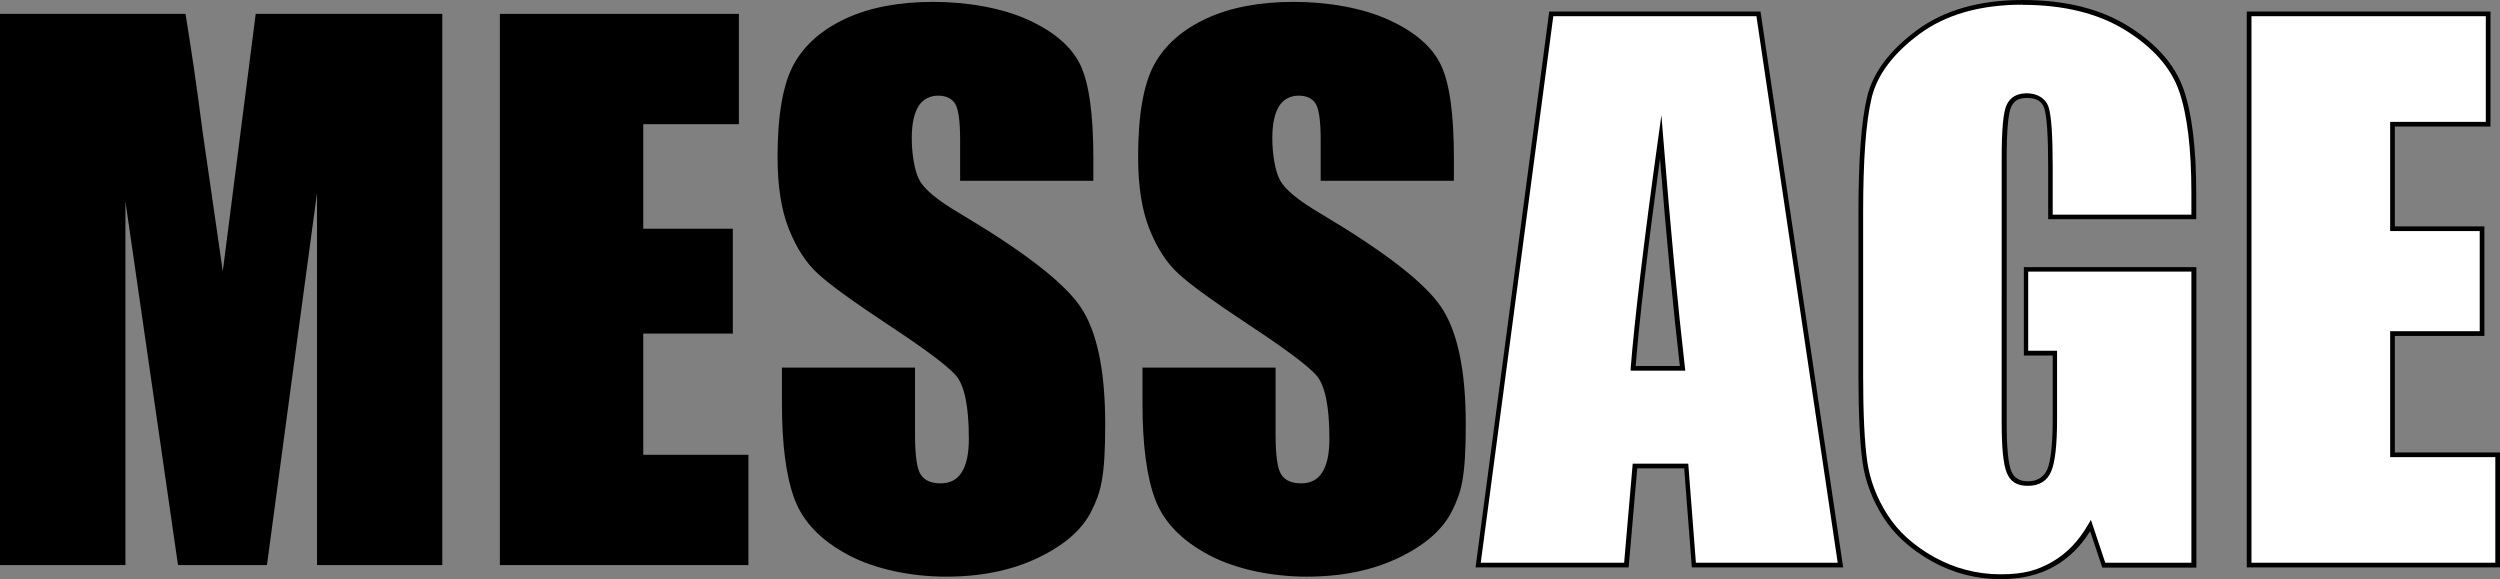
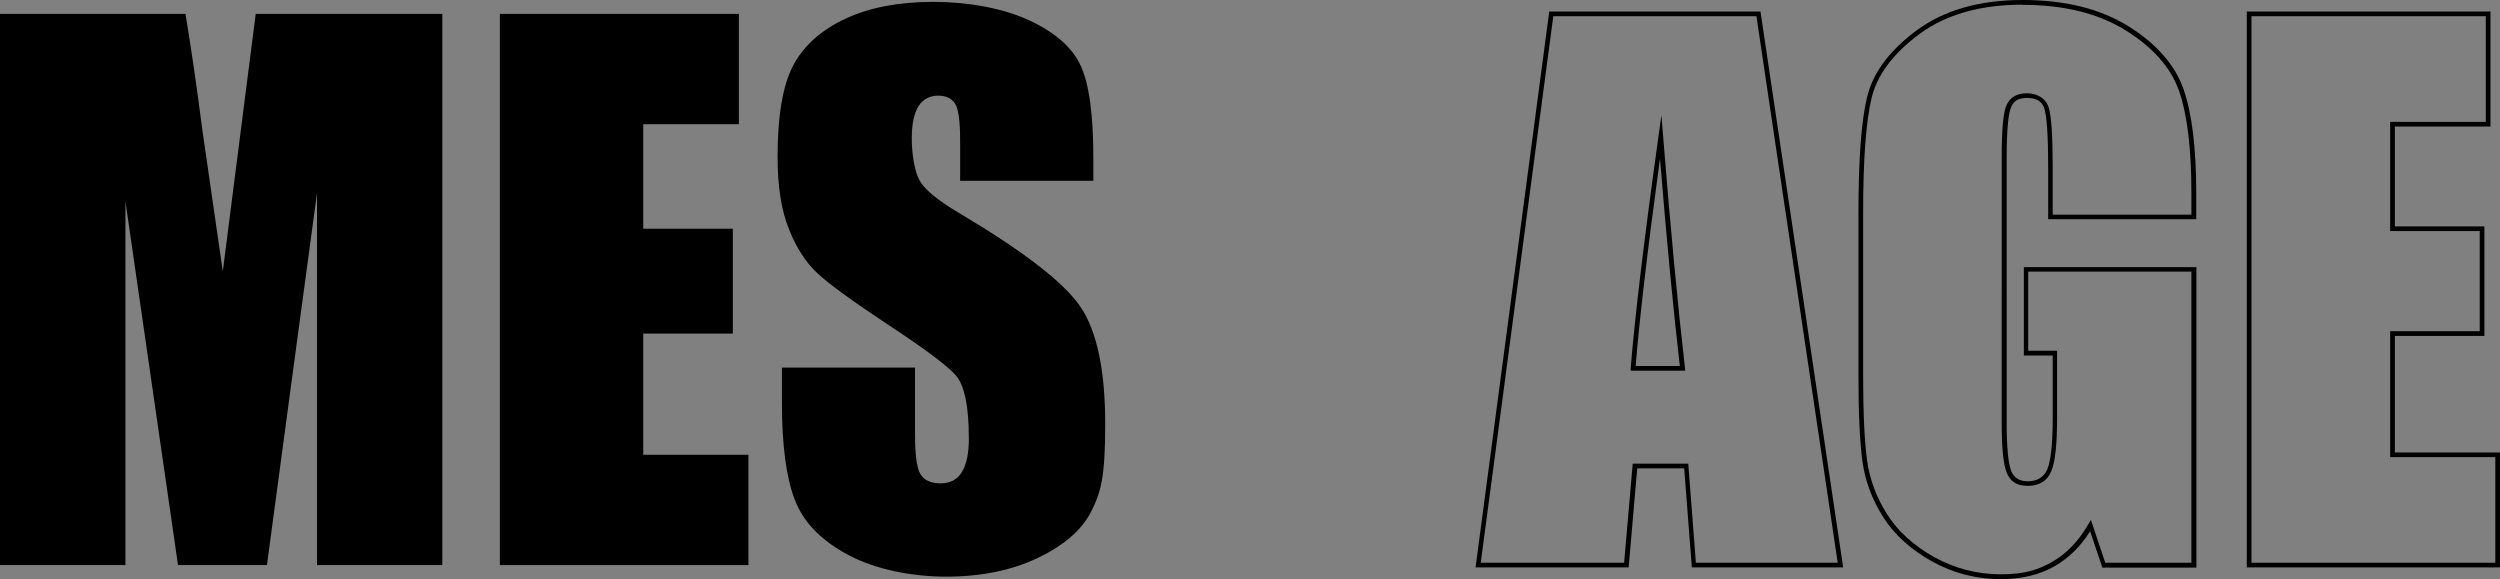
<svg xmlns="http://www.w3.org/2000/svg" id="_レイヤー_2" viewBox="0 0 1602.4 371.2">
  <rect x="0" y="0" width="1602.4" height="371.2" fill="#808080" stroke="none" />
  <defs>
    <style>.cls-1{fill:#fff;}</style>
  </defs>
  <g id="careers">
    <path d="M283.5,8.9v353.3h-80.3V123.7c-.1,0-32.1,238.5-32.1,238.5h-57l-33.7-233.1v233.1H0V8.9h118.9c3.5,21.2,7.2,46.3,10.9,75.1l13,89.9L163.9,8.9h119.5Z" />
    <path d="M320.4,8.9h153.2v70.7h-61.3v67h57.4v67.2h-57.4v77.7h67.4v70.7h-159.3V8.9Z" />
    <path d="M700.7,115.9h-85.3v-26.2c0-12.2-1.1-20-3.3-23.4-2.2-3.3-5.8-5-10.9-5s-9.7,2.3-12.5,6.8c-2.8,4.5-4.3,11.4-4.3,20.5s1.6,20.7,4.8,26.6c3,6,11.7,13.2,26,21.6,40.9,24.3,66.7,44.2,77.3,59.8,10.6,15.6,15.9,40.7,15.9,75.3s-2.9,43.7-8.8,55.6c-5.9,11.9-17.3,21.9-34.2,30-16.9,8.1-36.5,12.1-58.9,12.1s-45.6-4.7-63-14c-17.4-9.3-28.8-21.2-34.2-35.6-5.4-14.4-8.1-34.8-8.1-61.3v-23.1h85.3v43c0,13.2,1.2,21.8,3.6,25.5,2.4,3.8,6.7,5.7,12.8,5.7s10.7-2.4,13.6-7.2c3-4.8,4.5-11.9,4.5-21.4,0-20.8-2.8-34.4-8.5-40.8-5.8-6.4-20.2-17.1-43-32.1-22.8-15.1-38-26.1-45.4-33-7.4-6.8-13.6-16.3-18.4-28.4-4.9-12.1-7.3-27.5-7.3-46.3,0-27.1,3.5-46.8,10.4-59.4,6.9-12.5,18.1-22.3,33.5-29.4,15.4-7.1,34-10.6,55.9-10.6s44.2,3.9,61,11.6c16.8,7.7,27.9,17.4,33.4,29.1,5.5,11.7,8.2,31.6,8.2,59.7v14Z" />
-     <path d="M931.8,115.9h-85.3v-26.2c0-12.2-1.1-20-3.3-23.4-2.2-3.3-5.8-5-10.9-5s-9.7,2.3-12.5,6.8c-2.8,4.5-4.3,11.4-4.3,20.5s1.6,20.7,4.8,26.6c3,6,11.7,13.2,26,21.6,40.9,24.3,66.7,44.2,77.3,59.8,10.6,15.6,15.9,40.7,15.9,75.3s-2.9,43.7-8.8,55.6c-5.9,11.9-17.3,21.9-34.2,30-16.9,8.1-36.5,12.1-58.9,12.1s-45.6-4.7-63-14c-17.4-9.3-28.8-21.2-34.2-35.6-5.4-14.4-8.1-34.8-8.1-61.3v-23.1h85.3v43c0,13.2,1.2,21.8,3.6,25.5,2.4,3.8,6.7,5.7,12.8,5.7s10.7-2.4,13.6-7.2c3-4.8,4.5-11.9,4.5-21.4,0-20.8-2.8-34.4-8.5-40.8-5.8-6.4-20.2-17.1-43-32.1-22.8-15.1-38-26.1-45.4-33-7.4-6.8-13.6-16.3-18.4-28.4-4.9-12.1-7.3-27.5-7.3-46.3,0-27.1,3.5-46.8,10.4-59.4,6.9-12.5,18.1-22.3,33.5-29.4,15.4-7.1,34-10.6,55.9-10.6s44.2,3.9,61,11.6c16.8,7.7,27.9,17.4,33.4,29.1,5.5,11.7,8.2,31.6,8.2,59.7v14Z" />
-     <path class="cls-1" d="M1127.1,8.9l52.5,353.3h-93.9l-4.9-63.5h-32.9l-5.5,63.5h-95L994.3,8.9h132.8ZM1078.4,236.1c-4.7-40-9.3-89.5-14-148.4-9.4,67.7-15.2,117.1-17.6,148.4h31.6Z" />
    <path d="M1181.4,363.7h-97l-4.9-63.5h-30.1l-5.5,63.5h-98.1l.2-1.7L993,7.4h135.4l.2,1.3,52.8,355ZM1087.1,360.7h90.8l-52.1-350.3h-130.2l-46.5,350.3h91.9l5.5-63.5h35.6l4.9,63.5ZM1080.1,237.6h-34.9v-1.6c2.5-31.1,8.4-81.1,17.8-148.5l1.9-13.7,1.1,13.7c4.7,58.6,9.4,108.5,14,148.3l.2,1.7ZM1048.4,234.6h28.3c-4.2-36.4-8.5-81.1-12.7-133-8.1,59.3-13.3,104-15.6,133Z" />
-     <path class="cls-1" d="M1406,139h-91.9v-32.1c0-20.2-.9-32.9-2.6-38-1.7-5.1-5.9-7.6-12.4-7.6s-9.5,2.2-11.6,6.5c-2,4.4-3.1,15.6-3.1,33.6v169.6c0,15.9,1,26.3,3.1,31.3,2,5,6.1,7.5,12.2,7.5s11.2-2.8,13.6-8.5c2.4-5.7,3.6-16.7,3.6-33.2v-41.9h-18.5v-53.7h107.6v189.6h-57.7l-8.5-25.3c-6.3,10.9-14.2,19.1-23.7,24.6-9.5,5.5-20.8,8.2-33.7,8.2s-29.9-3.7-43.4-11.2c-13.5-7.5-23.7-16.8-30.7-27.8-7-11.1-11.4-22.7-13.1-34.8-1.7-12.1-2.6-30.4-2.6-54.7v-105c0-33.8,1.8-58.3,5.5-73.5,3.6-15.3,14.1-29.3,31.3-42,17.2-12.7,39.5-19.1,66.9-19.1s49.2,5.5,67,16.6c17.7,11.1,29.3,24.2,34.7,39.4,5.4,15.2,8.1,37.3,8.1,66.2v15.3Z" />
    <path d="M1282.4,371.2c-15.6,0-30.5-3.8-44.1-11.4-13.6-7.6-24.1-17.1-31.2-28.3-7.1-11.2-11.6-23.1-13.3-35.4-1.7-12.2-2.6-30.6-2.6-54.9v-105c0-33.7,1.8-58.6,5.5-73.9,3.7-15.6,14.4-30,31.9-42.9,17.4-12.9,40.2-19.4,67.8-19.4s49.9,5.7,67.8,16.8c18,11.2,29.8,24.7,35.3,40.2,5.4,15.3,8.2,37.8,8.2,66.7v16.8h-94.9v-33.6c0-20-.9-32.6-2.5-37.5-1.5-4.5-5.1-6.6-11-6.6s-8.4,1.9-10.2,5.7c-1.9,4.1-2.9,15.2-2.9,33v169.6c0,15.6,1,25.9,2.9,30.8,1.8,4.4,5.3,6.6,10.8,6.6s10.1-2.5,12.3-7.6c2.3-5.5,3.5-16.4,3.5-32.6v-40.4h-18.5v-56.7h110.6v192.6h-60.3l-7.8-23.3c-6.1,9.7-13.7,17.2-22.6,22.3-9.7,5.6-21.3,8.4-34.5,8.4ZM1296.3,3c-26.9,0-49.1,6.3-66,18.8-16.9,12.5-27.2,26.3-30.7,41.1-3.6,15.1-5.4,39.7-5.4,73.2v105c0,24.1.9,42.4,2.6,54.5,1.7,11.9,6,23.4,12.9,34.2,6.8,10.8,17,20,30.1,27.3,13.2,7.3,27.5,11,42.6,11s23.7-2.7,33-8c9.3-5.3,17-13.4,23.1-24l1.7-2.9,9.2,27.5h55.2v-186.6h-104.6v50.7h18.5v43.4c0,16.8-1.2,27.8-3.7,33.8-2.6,6.3-7.7,9.4-15,9.4s-11.3-2.8-13.6-8.5c-2.1-5.2-3.2-15.7-3.2-31.9V101.4c0-18.4,1-29.6,3.2-34.2,2.3-4.9,6.6-7.4,12.9-7.4s11.9,2.9,13.9,8.7c1.8,5.3,2.7,17.9,2.7,38.5v30.6h88.9v-13.8c0-28.6-2.7-50.8-8-65.7-5.2-14.8-16.7-27.8-34.1-38.6-17.4-10.9-39.7-16.4-66.2-16.4Z" />
-     <path class="cls-1" d="M1441.6,8.9h153.2v70.7h-61.3v67h57.4v67.2h-57.4v77.7h67.4v70.7h-159.3V8.9Z" />
    <path d="M1602.4,363.7h-162.3V7.4h156.2v73.7h-61.3v64h57.4v70.2h-57.4v74.7h67.4v73.7ZM1443.1,360.7h156.3v-67.7h-67.4v-80.7h57.4v-64.2h-57.4v-70h61.3V10.4h-150.2v350.3Z" />
  </g>
</svg>